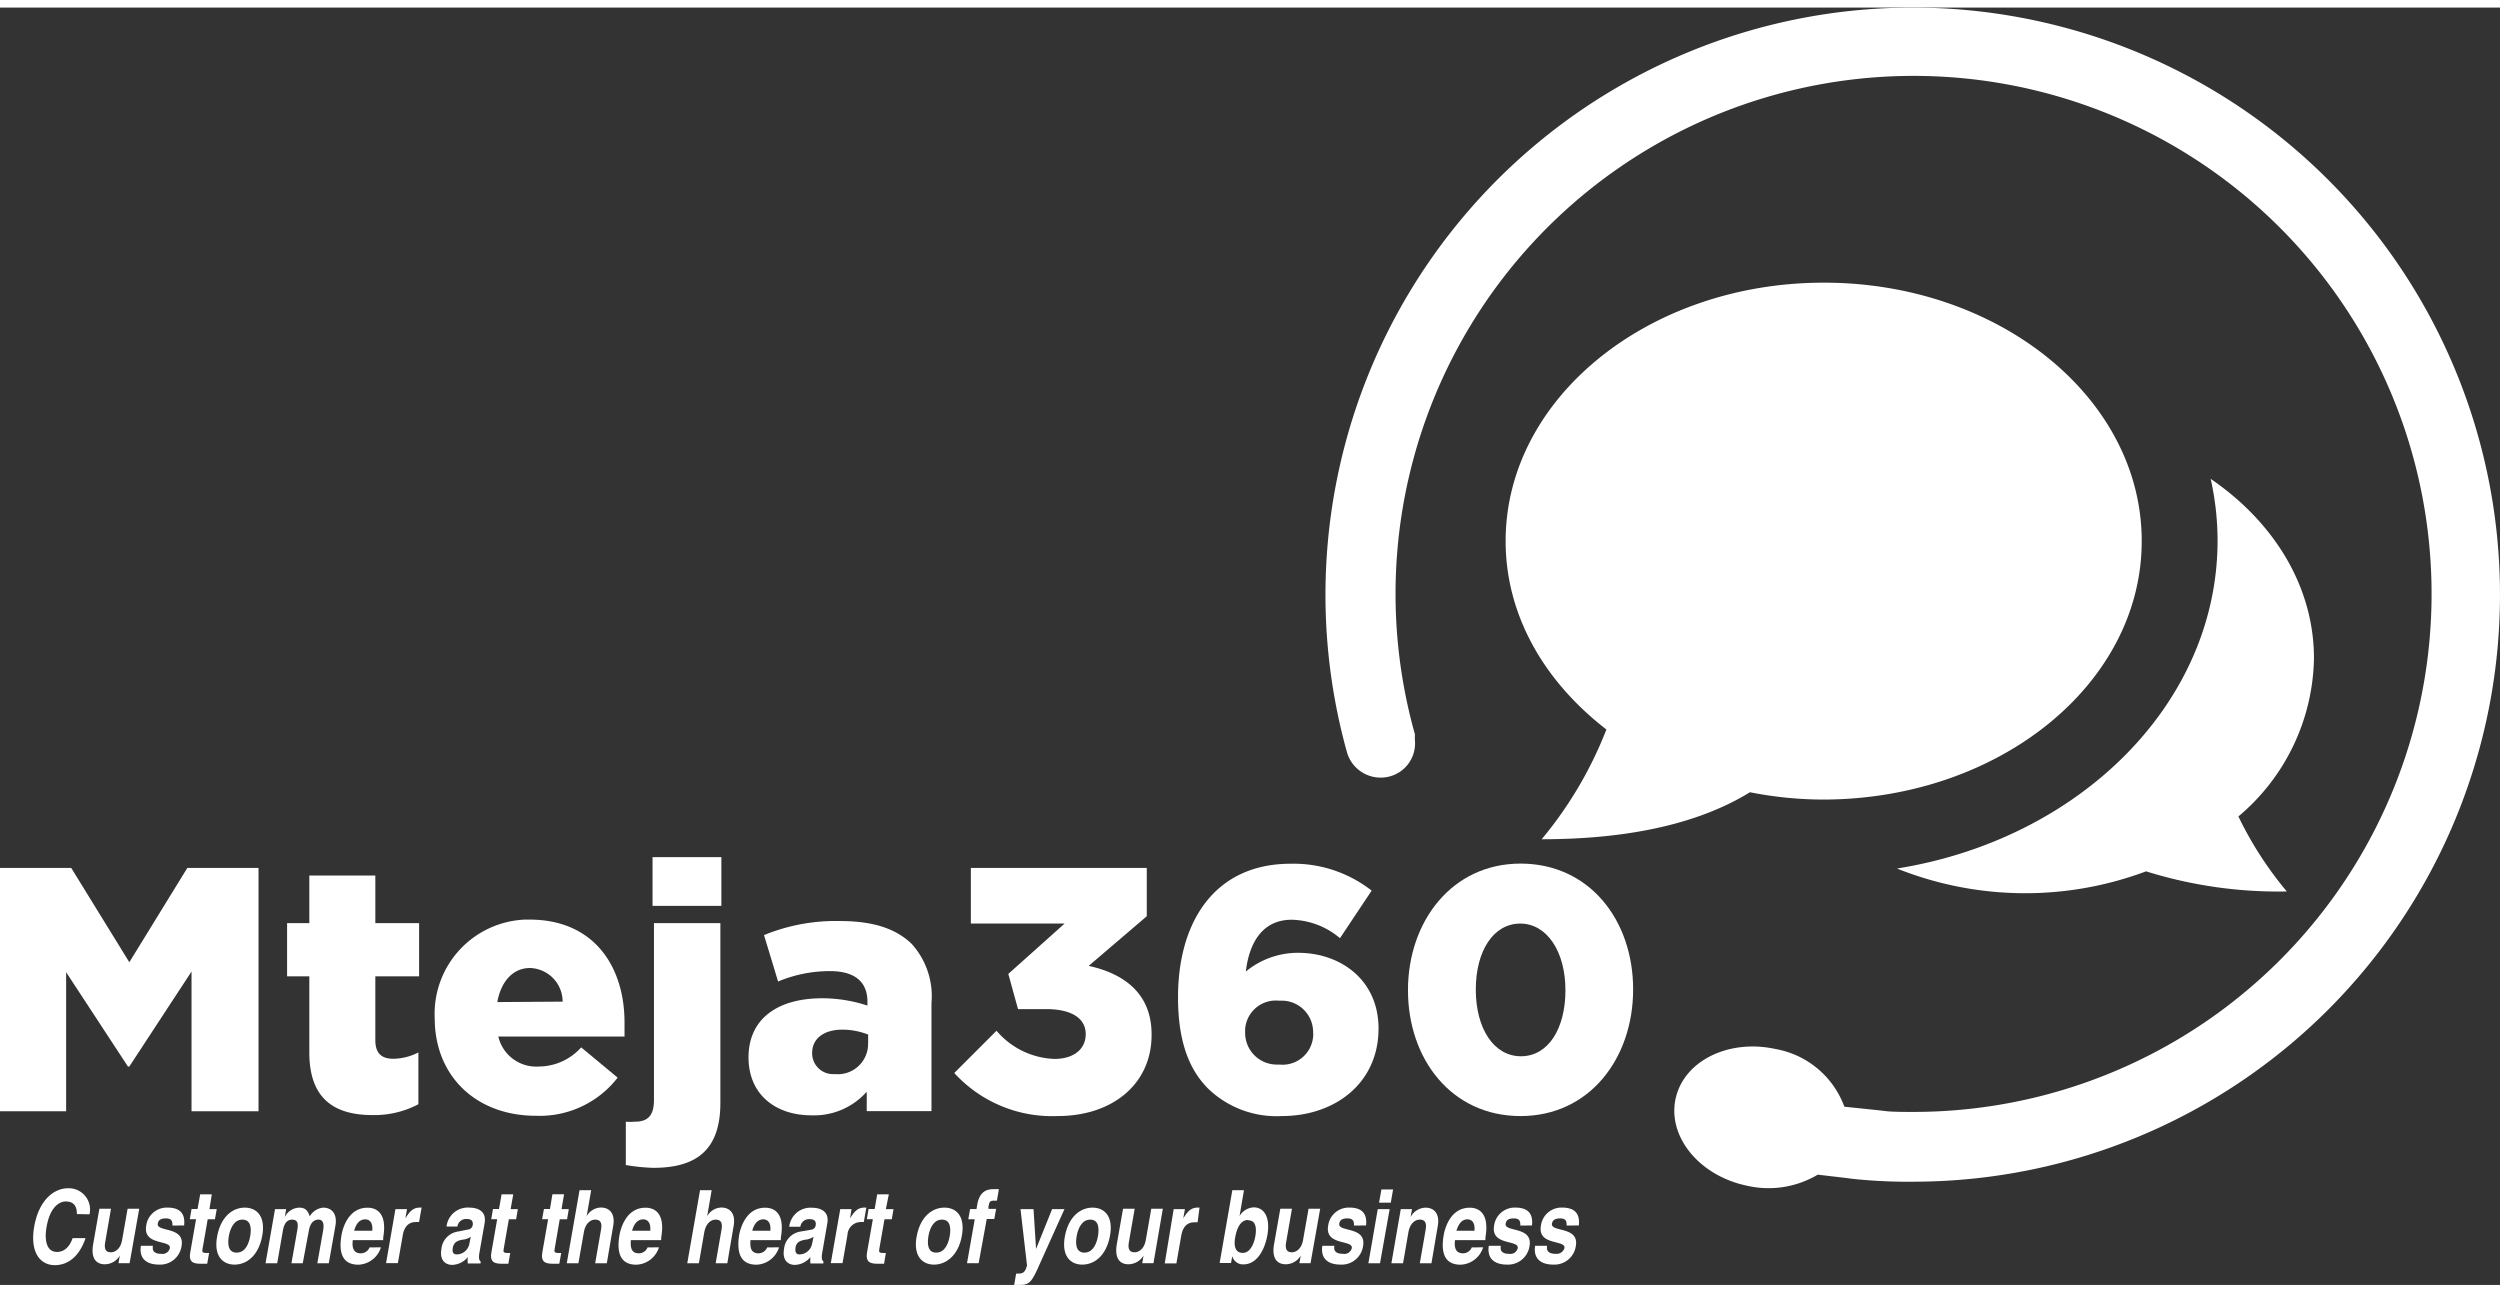
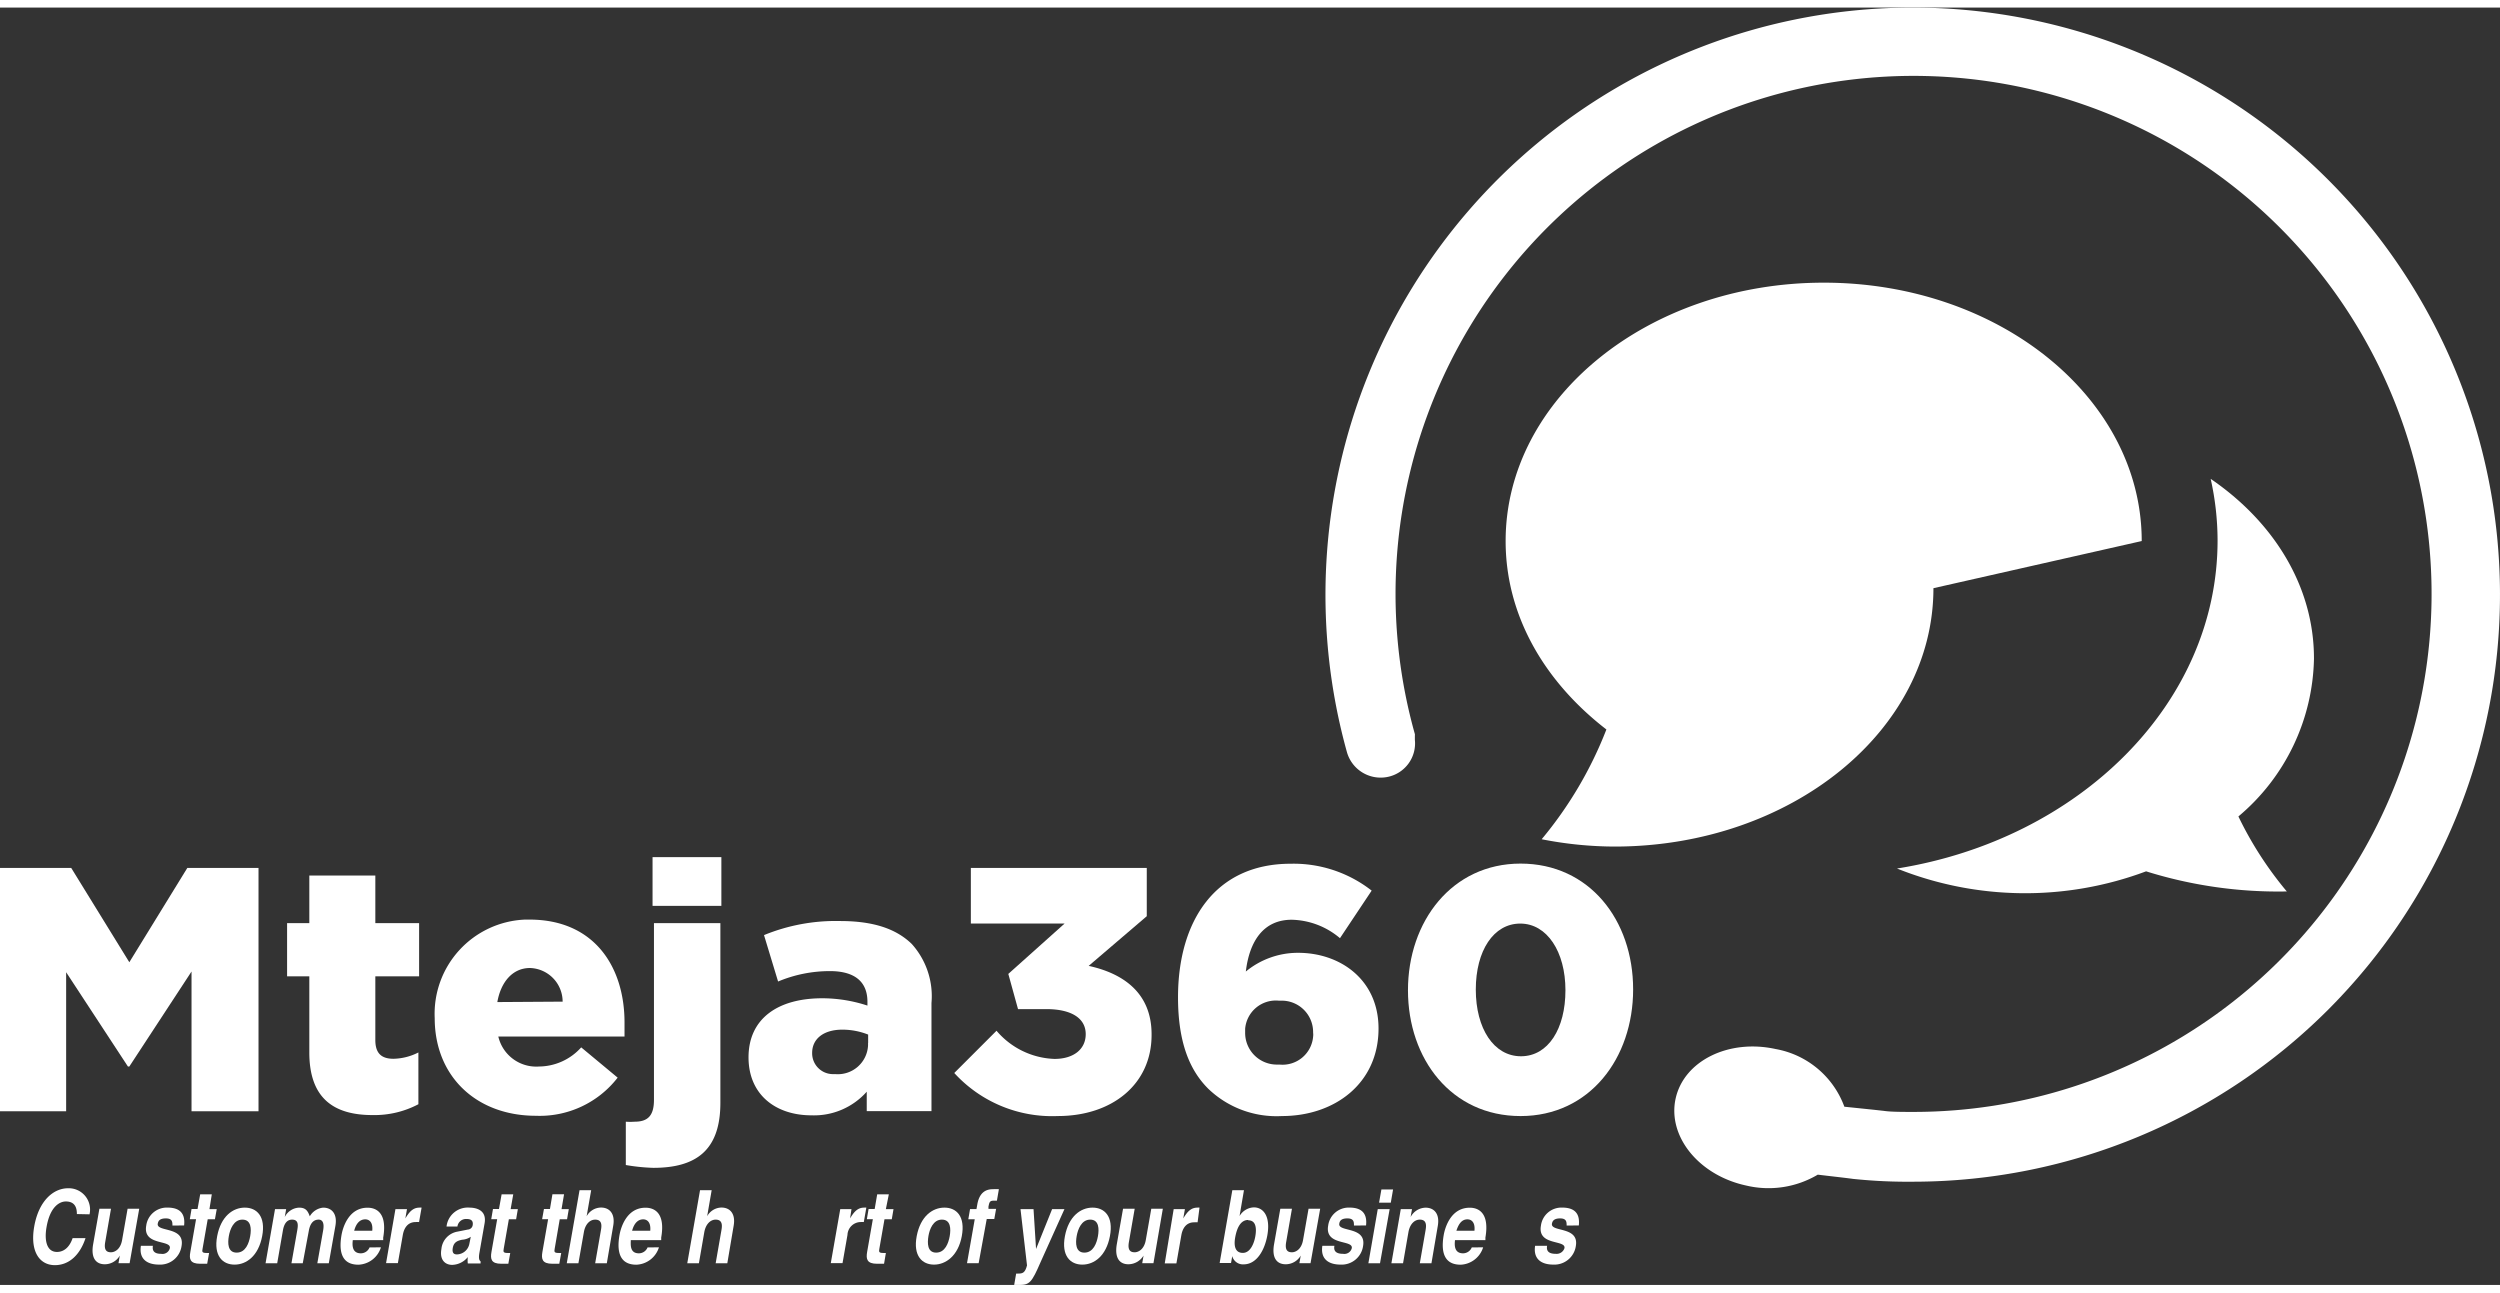
<svg xmlns="http://www.w3.org/2000/svg" width="147" height="76" viewBox="0 0 378.703 193.498">
  <rect x="0" y="0" width="378.703" height="193.498" fill="#333333" stroke="none" />
  <g id="Mteja360-logo-new" transform="translate(0 -0.023)">
    <g id="Group_3266" data-name="Group 3266" transform="translate(0 0.021)">
      <g id="Group_1" data-name="Group 1" transform="translate(228.075 41.674)">
        <path id="Path_1" data-name="Path 1" d="M203.774,64.441c0-10.936-6.1-20.678-15.647-27.2a43.082,43.082,0,0,1,1.045,9.337c0,24.707-20.955,45.278-48.561,49.691a52.249,52.249,0,0,0,37.732.426,67.065,67.065,0,0,0,21.317,3.048,54.49,54.49,0,0,1-7.333-11.362,31.976,31.976,0,0,0,11.448-23.939Z" transform="translate(-81.326 -7.523)" fill="#fff" />
-         <path id="Path_2" data-name="Path 2" d="M209.155,62.439C209.155,40.823,187.6,23.3,161,23.3s-48.2,17.523-48.2,39.139c0,11.3,5.9,21.317,15.263,28.544a59.689,59.689,0,0,1-9.806,16.628c9.635,0,22.042-1.258,31.55-7.12a57.855,57.855,0,0,0,11.17,1.109c26.625-.064,48.177-17.544,48.177-39.139Z" transform="translate(-112.8 -23.3)" fill="#fff" />
+         <path id="Path_2" data-name="Path 2" d="M209.155,62.439C209.155,40.823,187.6,23.3,161,23.3s-48.2,17.523-48.2,39.139c0,11.3,5.9,21.317,15.263,28.544a59.689,59.689,0,0,1-9.806,16.628a57.855,57.855,0,0,0,11.17,1.109c26.625-.064,48.177-17.544,48.177-39.139Z" transform="translate(-112.8 -23.3)" fill="#fff" />
      </g>
      <g id="Group_2" data-name="Group 2" transform="translate(0 128.692)">
        <path id="Path_3" data-name="Path 3" d="M5.81,64.89H16.6l8.8,14.283L34.184,64.89H44.97v36.858H34.823V80.58L25.4,94.969h-.213L15.829,80.686v21.062H5.81Z" transform="translate(-5.81 -63.249)" fill="#fff" />
        <path id="Path_4" data-name="Path 4" d="M29.578,92.226V80.693H26.21V72.635h3.368V65.43h10v7.205h6.63v8.058h-6.63V90.35c0,1.983.9,2.835,2.75,2.835a8.676,8.676,0,0,0,3.773-.959v7.845a14.283,14.283,0,0,1-6.949,1.641C33.159,101.712,29.578,99.069,29.578,92.226Z" transform="translate(17.278 -62.637)" fill="#fff" />
        <path id="Path_5" data-name="Path 5" d="M36.708,83.482h0A14.283,14.283,0,0,1,50.372,68.56h.7c9.849,0,14.389,7.205,14.389,15.583v2.132H46.343a5.9,5.9,0,0,0,6.157,4.54,8.676,8.676,0,0,0,6.4-2.9L64.421,92.5a14.922,14.922,0,0,1-12.385,5.777C43.039,98.277,36.708,92.329,36.708,83.482Zm19.378-2.494a5.1,5.1,0,0,0-4.946-5.095c-2.643,0-4.413,2.132-4.946,5.159Z" transform="translate(29.142 -59.095)" fill="#fff" />
        <path id="Path_6" data-name="Path 6" d="M50.28,110.763V104.2a9.128,9.128,0,0,0,1.322,0c1.94,0,2.942-.831,2.942-3.3V74.118H64.605V101.34c0,7.205-3.688,9.849-10.168,9.849a29.5,29.5,0,0,1-4.157-.426ZM54.33,64.12H64.755V71.5H54.33Z" transform="translate(44.519 -64.12)" fill="#fff" />
        <path id="Path_7" data-name="Path 7" d="M59,89.321h0c0-5.9,4.477-8.953,11.17-8.953a22,22,0,0,1,6.843,1.109V80.9c0-2.963-1.833-4.647-5.692-4.647a20.293,20.293,0,0,0-7.844,1.578L61.345,70.8a28.565,28.565,0,0,1,11.533-2.132c5.116,0,8.527,1.215,10.851,3.475A11.831,11.831,0,0,1,86.713,81.1V97.464H76.907V94.522A10.659,10.659,0,0,1,68.529,98.1C63.114,98.1,59,94.97,59,89.321Zm18.12-2.132V85.868a10.659,10.659,0,0,0-3.9-.746c-2.9,0-4.583,1.428-4.583,3.517h0a3.155,3.155,0,0,0,3.155,3.219h.362A4.583,4.583,0,0,0,77.1,87.594a3.948,3.948,0,0,0,0-.49Z" transform="translate(54.388 -58.986)" fill="#fff" />
        <path id="Path_8" data-name="Path 8" d="M73.62,95.95l6.4-6.4a12.044,12.044,0,0,0,8.78,4.268c2.9,0,4.732-1.471,4.732-3.752h0c0-2.388-2.132-3.794-5.99-3.794H83.277l-1.471-5.329,8.527-7.632h-14.2V64.89H102.78V72.2l-8.8,7.525c5.265,1.151,9.529,4.114,9.529,10.36v.107c0,7.482-5.99,12.279-14.2,12.279A20.06,20.06,0,0,1,73.62,95.95Z" transform="translate(70.934 -63.249)" fill="#fff" />
        <path id="Path_9" data-name="Path 9" d="M94.039,98.616c-2.729-2.75-4.519-6.907-4.519-13.792h0c0-11.49,5.585-20.23,17.054-20.23a19.186,19.186,0,0,1,12.279,4.072l-4.8,7.205a11.682,11.682,0,0,0-7.312-2.793c-4.263,0-6.4,3.219-6.949,7.845a12.385,12.385,0,0,1,7.93-2.835c6.4,0,12.172,4.093,12.172,11.469h0c0,8.271-6.587,13.259-14.645,13.259a14.922,14.922,0,0,1-11.213-4.2Zm15.945-8.527h0a4.754,4.754,0,0,0-4.8-4.754h-.4A4.668,4.668,0,0,0,99.688,89.6v.6a4.8,4.8,0,0,0,4.8,4.818h.426a4.647,4.647,0,0,0,5.074-4.263,2.132,2.132,0,0,0,0-.533Z" transform="translate(88.928 -63.591)" fill="#fff" />
        <path id="Path_10" data-name="Path 10" d="M105.86,83.766h0c0-10.424,6.651-19.186,17.054-19.186s17.054,8.527,17.054,19.058h0c0,10.424-6.587,19.186-17.054,19.186S105.86,94.19,105.86,83.766Zm23.854,0h0c0-5.841-2.793-10.1-6.843-10.1s-6.736,4.114-6.736,10h0c0,5.9,2.729,10.1,6.843,10.1S129.714,89.607,129.714,83.766Z" transform="translate(107.421 -63.599)" fill="#fff" />
      </g>
      <path id="Path_43" data-name="Path 43" d="M251.788,29.735A88.958,88.958,0,0,0,103.27,116.6h0a5.308,5.308,0,0,0,6.182,3.688,5.18,5.18,0,0,0,4.093-5.628c0-.213,0-.4,0-.6a1.064,1.064,0,0,0,0-.256,78.47,78.47,0,1,1,75.549,57.237c-1.45,0-3.262,0-4.264-.128s-3.986-.426-6.225-.661a13.643,13.643,0,0,0-10.424-8.74c-7.1-1.556-13.878,1.791-15.135,7.5s3.5,11.618,10.659,13.174a14.6,14.6,0,0,0,10.872-1.641c2.132.256,4.263.49,5.329.64a80.064,80.064,0,0,0,9.337.426A88.915,88.915,0,0,0,251.788,29.735Z" transform="translate(100.781 -3.751)" fill="#fff" />
    </g>
    <path id="Path_1-2" data-name="Path 1" d="M12.589,96.219c0-.658-.1-1.908-1.671-1.908-.908,0-2.382.737-2.922,3.869-.355,1.987,0,3.777,1.579,3.777,1.053,0,1.908-.724,2.369-2.092H13.9c-.79,2.408-2.382,4.093-4.646,4.093s-3.79-1.987-3.132-5.817,2.829-5.83,5.146-5.83a3.224,3.224,0,0,1,3.237,3.948Z" transform="translate(-0.944 86.564)" fill="#fff" />
    <path id="Path_2-2" data-name="Path 2" d="M18.419,102.921H16.734l.2-1.158h0a2.632,2.632,0,0,1-2.277,1.316c-1.316,0-2.132-.921-1.763-3.027l.948-5.383H15.6l-.882,5.08c-.224,1.316.342,1.513.882,1.513s1.434-.408,1.685-1.869l.829-4.724h1.763Z" transform="translate(1.214 87.31)" fill="#fff" />
    <path id="Path_3-2" data-name="Path 3" d="M23.159,97.251c0-.513,0-1.079-1-1.079s-1.158.447-1.224.8c-.224,1.316,4.145.355,3.606,3.382a3.277,3.277,0,0,1-3.422,2.816c-1.54,0-3.079-.645-2.737-2.843H20.2c-.118.7.145,1.211,1.25,1.211a1.145,1.145,0,0,0,1.316-.855c.237-1.316-4.106-.329-3.58-3.4a3.145,3.145,0,0,1,3.2-2.75c1.316,0,2.8.408,2.54,2.711Z" transform="translate(2.962 87.269)" fill="#fff" />
    <path id="Path_4-2" data-name="Path 4" d="M26.974,95.247H28.08l-.276,1.54H26.711l-.776,4.448c-.092.474-.1.658.619.658h.368l-.29,1.632H25.566c-1.527,0-1.685-.711-1.487-1.777l.869-4.975H24l.263-1.54h.908l.4-2.224H27.33Z" transform="translate(4.753 86.786)" fill="#fff" />
    <path id="Path_5-2" data-name="Path 5" d="M29.813,103.173c-1.8,0-3.2-1.316-2.632-4.317s2.382-4.317,4.185-4.317,3.2,1.316,2.632,4.317S31.616,103.173,29.813,103.173ZM31,96.356c-1.316,0-1.869,1.448-2.053,2.5s-.184,2.5,1.184,2.5,1.869-1.448,2.053-2.5S32.366,96.356,31,96.356Z" transform="translate(5.717 87.269)" fill="#fff" />
    <path id="Path_6-2" data-name="Path 6" d="M42.3,102.963H40.563l.882-4.988c.211-1.211-.171-1.619-.684-1.619-.882,0-1.316.711-1.487,1.685l-.921,4.922H36.642l.869-4.935c.118-.7.29-1.671-.776-1.671-.829,0-1.224.711-1.382,1.606l-.869,5H32.72l1.434-8.2h1.685l-.211,1.2h0a2.553,2.553,0,0,1,2.158-1.421c.974,0,1.316.434,1.632,1.316a2.632,2.632,0,0,1,2.027-1.316c1.316,0,2.171.948,1.856,2.75Z" transform="translate(7.508 87.269)" fill="#fff" />
    <path id="Path_7-2" data-name="Path 7" d="M47.469,100.551a3.724,3.724,0,0,1-3.408,2.632c-1.9,0-3.145-1.105-2.566-4.488.171-.987,1-4.145,3.948-4.145,1.316,0,3.014.776,2.369,4.514v.395H43.205c-.066.605-.2,2,1.224,2a1.434,1.434,0,0,0,1.316-.895Zm-1.316-2.514c.132-1.316-.487-1.724-1.053-1.724-.842,0-1.4.645-1.684,1.724Z" transform="translate(10.236 87.272)" fill="#fff" />
    <path id="Path_8-2" data-name="Path 8" d="M48.011,94.766h1.75l-.25,1.408h0c.513-.829,1.053-1.632,2.132-1.632a1.409,1.409,0,0,1,.329,0l-.382,2.185a3.024,3.024,0,0,0-.5,0c-1.316,0-1.8,1.04-1.961,1.948l-.75,4.277H46.59Z" transform="translate(11.891 87.267)" fill="#fff" />
    <path id="Path_9-2" data-name="Path 9" d="M58.738,101.36c-.171.961,0,1.184.171,1.316v.329H56.975a3.948,3.948,0,0,1,0-.974,3.158,3.158,0,0,1-2.369,1.184c-1.013,0-1.935-.7-1.632-2.4a2.948,2.948,0,0,1,2.408-2.632l1.592-.316a.79.79,0,0,0,.737-.645c.158-.908-.54-.961-1-.961A1.316,1.316,0,0,0,55.4,97.412H53.751a3.237,3.237,0,0,1,3.5-2.869c.948,0,2.632.355,2.264,2.382Zm-1.316-2.4a2.632,2.632,0,0,1-1.316.447c-.671.145-1.25.342-1.408,1.237s.3.987.645.987a1.974,1.974,0,0,0,1.869-1.619Z" transform="translate(13.89 87.266)" fill="#fff" />
    <path id="Path_10-2" data-name="Path 10" d="M61.643,95.247h1.092l-.263,1.54h-1.1l-.776,4.448c-.079.474-.1.658.619.658h.368l-.29,1.632H60.222c-1.527,0-1.671-.711-1.487-1.777l.869-4.975h-.9l.263-1.54h.908l.4-2.224h1.763Z" transform="translate(15.71 86.786)" fill="#fff" />
    <path id="Path_11" data-name="Path 11" d="M67.5,95.25h1.1l-.263,1.54h-1.11l-.763,4.448c-.079.474-.105.658.619.658h.368l-.29,1.632H66.1c-1.527,0-1.685-.711-1.5-1.777l.869-4.975h-.908l.276-1.54h.908L66.121,93h1.763Z" transform="translate(17.562 86.782)" fill="#fff" />
    <path id="Path_12" data-name="Path 12" d="M73.457,103.6H71.693l.869-4.988c.105-.592.263-1.619-.869-1.619-.776,0-1.5.658-1.711,1.9l-.829,4.711H67.39L69.325,92.53h1.763L70.4,96.478h0a2.527,2.527,0,0,1,2.171-1.316c1.316,0,2.171.948,1.856,2.75Z" transform="translate(18.465 86.634)" fill="#fff" />
    <path id="Path_13" data-name="Path 13" d="M79.47,100.551a3.738,3.738,0,0,1-3.422,2.632c-1.882,0-3.145-1.105-2.553-4.488.171-.987,1-4.145,3.948-4.145,1.316,0,3.027.776,2.369,4.514v.395H75.206c0,.605-.2,2,1.224,2a1.421,1.421,0,0,0,1.316-.895Zm-1.316-2.514c.118-1.316-.5-1.724-1.066-1.724-.829,0-1.395.645-1.684,1.724Z" transform="translate(20.348 87.272)" fill="#fff" />
    <path id="Path_14" data-name="Path 14" d="M87.327,103.6H85.563l.869-4.988c.105-.592.25-1.619-.869-1.619-.776,0-1.5.658-1.724,1.9l-.816,4.711H81.26L83.195,92.53h1.763l-.684,3.948h0a2.514,2.514,0,0,1,2.158-1.316c1.316,0,2.171.948,1.856,2.75Z" transform="translate(22.848 86.634)" fill="#fff" />
-     <path id="Path_15" data-name="Path 15" d="M93.3,100.551a3.724,3.724,0,0,1-3.409,2.632c-1.9,0-3.145-1.1-2.632-4.488.184-.987,1-4.145,3.948-4.145,1.316,0,3.027.776,2.369,4.514v.395H88.969c0,.605-.2,2,1.224,2a1.434,1.434,0,0,0,1.316-.895Zm-1.316-2.514c.132-1.316-.487-1.724-1.053-1.724-.842,0-1.395.645-1.685,1.724Z" transform="translate(24.707 87.272)" fill="#fff" />
-     <path id="Path_16" data-name="Path 16" d="M98.2,101.354c-.171.961,0,1.184.171,1.316V103H96.415a3.947,3.947,0,0,1,0-.974,3.158,3.158,0,0,1-2.369,1.184c-1.013,0-1.935-.7-1.632-2.4a2.948,2.948,0,0,1,2.408-2.632l1.645-.29a.776.776,0,0,0,.737-.645c.158-.908-.54-.961-1-.961a1.316,1.316,0,0,0-1.316,1.145H93.2a3.237,3.237,0,0,1,3.5-2.869c.948,0,2.632.355,2.264,2.382Zm-1.316-2.4a2.632,2.632,0,0,1-1.316.447c-.684.145-1.316.342-1.421,1.237s.3.987.645.987a1.974,1.974,0,0,0,1.869-1.619Z" transform="translate(26.354 87.272)" fill="#fff" />
    <path id="Path_17" data-name="Path 17" d="M99.214,94.766h1.7l-.211,1.408h0c.5-.829,1.053-1.632,2.119-1.632a1.513,1.513,0,0,1,.342,0l-.382,2.185a3.106,3.106,0,0,0-.5,0,2.027,2.027,0,0,0-1.974,1.948l-.75,4.277H97.78Z" transform="translate(28.069 87.267)" fill="#fff" />
    <path id="Path_18" data-name="Path 18" d="M104.817,95.247h1.158l-.263,1.54h-1.105l-.776,4.448c-.079.474-.105.658.619.658h.368l-.276,1.632h-1.066c-1.527,0-1.685-.711-1.5-1.777l.869-4.975h-.908l.263-1.54h.921l.382-2.224h1.763Z" transform="translate(29.375 86.786)" fill="#fff" />
    <path id="Path_19" data-name="Path 19" d="M110.333,103.173c-1.8,0-3.2-1.316-2.632-4.317s2.382-4.317,4.2-4.317,3.185,1.316,2.632,4.317S112.083,103.173,110.333,103.173Zm1.184-6.817c-1.316,0-1.869,1.448-2.04,2.5s-.184,2.5,1.171,2.5,1.869-1.448,2.053-2.5.185-2.5-1.184-2.5Z" transform="translate(31.163 87.269)" fill="#fff" />
    <path id="Path_20" data-name="Path 20" d="M115.223,103.635H113.46l1.171-6.659h-.974l.263-1.54h.974l.118-.671c.29-1.7,1.158-2.343,2.369-2.343a8.352,8.352,0,0,1,.908,0l-.3,1.737H117.5c-.605,0-.658.237-.79.908V95.4h1.158l-.276,1.54h-1.145Z" transform="translate(33.024 86.596)" fill="#fff" />
    <path id="Path_21" data-name="Path 21" d="M122.878,102.764c-1.316,3.04-1.658,3.435-3.2,3.435h-.79l.3-1.724h.329c.645,0,1.026-.105,1.316-1.237l-.987-8.528h1.974l.382,6.041h0l2.435-6.041h1.869Z" transform="translate(34.74 87.323)" fill="#fff" />
    <path id="Path_22" data-name="Path 22" d="M127.393,103.173c-1.8,0-3.2-1.316-2.632-4.317s2.382-4.317,4.185-4.317,3.2,1.316,2.632,4.317S129.2,103.173,127.393,103.173Zm1.2-6.817c-1.316,0-1.869,1.448-2.053,2.5s-.184,2.5,1.171,2.5,1.869-1.448,2.053-2.5.182-2.5-1.174-2.5Z" transform="translate(36.555 87.269)" fill="#fff" />
    <path id="Path_23" data-name="Path 23" d="M136.274,102.921h-1.7l.2-1.158h0a2.711,2.711,0,0,1-2.29,1.316c-1.316,0-2.119-.921-1.763-3.027l.948-5.383h1.763l-.882,5.08c-.224,1.316.342,1.513.882,1.513s1.434-.408,1.685-1.869l.829-4.724h1.75Z" transform="translate(38.452 87.31)" fill="#fff" />
    <path id="Path_24" data-name="Path 24" d="M137.576,94.766h1.7l-.25,1.408h0c.513-.829,1.053-1.632,2.132-1.632a1.409,1.409,0,0,1,.329,0l-.29,2.224a3.026,3.026,0,0,0-.5,0c-1.316,0-1.8,1.04-1.961,1.948l-.75,4.277H136.22Z" transform="translate(40.216 87.267)" fill="#fff" />
    <path id="Path_25" data-name="Path 25" d="M145.554,96.452h0a2.632,2.632,0,0,1,2.158-1.316c1.487,0,2.553,1.395,2.053,4.224-.4,2.25-1.606,4.409-3.593,4.409a1.671,1.671,0,0,1-1.724-1.25h0l-.184,1.04H142.54l1.921-11.028h1.763Zm1.316.592c-1.211,0-1.737,1.316-1.974,2.632s0,2.356,1.158,2.356,1.711-1.5,1.882-2.474c.237-1.3.079-2.461-1.053-2.461Z" transform="translate(42.214 86.634)" fill="#fff" />
    <path id="Path_26" data-name="Path 26" d="M154.349,102.921h-1.684l.2-1.158h0a2.632,2.632,0,0,1-2.277,1.316c-1.316,0-2.132-.921-1.763-3.027l.948-5.383h1.763l-.882,5.08c-.224,1.316.342,1.513.882,1.513s1.434-.408,1.685-1.869l.829-4.724h1.763Z" transform="translate(44.17 87.31)" fill="#fff" />
    <path id="Path_27" data-name="Path 27" d="M159.161,97.251c0-.513,0-1.079-1-1.079s-1.171.447-1.224.8c-.224,1.316,4.132.355,3.606,3.382a3.277,3.277,0,0,1-3.435,2.816c-1.527,0-3.066-.645-2.737-2.843H156.2c-.132.7.145,1.211,1.316,1.211a1.158,1.158,0,0,0,1.316-.855c.237-1.316-4.106-.329-3.58-3.4a3.145,3.145,0,0,1,3.2-2.75c1.316,0,2.8.408,2.54,2.711Z" transform="translate(45.938 87.269)" fill="#fff" />
    <path id="Path_28" data-name="Path 28" d="M162.884,95.424l-1.461,8.2H159.66l1.421-8.2Zm.171-.974h-1.777l.355-2H163.4Z" transform="translate(47.624 86.609)" fill="#fff" />
    <path id="Path_29" data-name="Path 29" d="M168.377,102.963h-1.763l.869-4.988c.1-.592.25-1.619-.869-1.619-.79,0-1.5.658-1.724,1.9l-.816,4.711H162.31l1.421-8.2h1.7l-.211,1.2h0a2.632,2.632,0,0,1,2.264-1.421c1.316,0,2.171.948,1.856,2.75Z" transform="translate(48.461 87.269)" fill="#fff" />
    <path id="Path_30" data-name="Path 30" d="M174.339,100.551a3.737,3.737,0,0,1-3.408,2.632c-1.9,0-3.145-1.105-2.566-4.488.171-.987,1-4.145,3.948-4.145,1.316,0,3.014.776,2.369,4.514v.395h-4.606c-.066.605-.2,2,1.224,2a1.435,1.435,0,0,0,1.316-.895Zm-1.316-2.514c.132-1.316-.487-1.724-1.066-1.724-.829,0-1.316.645-1.671,1.724Z" transform="translate(50.329 87.272)" fill="#fff" />
-     <path id="Path_31" data-name="Path 31" d="M178.308,97.251c0-.513,0-1.079-1-1.079s-1.158.447-1.224.8c-.224,1.316,4.145.355,3.619,3.382a3.29,3.29,0,0,1-3.435,2.816c-1.527,0-3.066-.645-2.737-2.843h1.816c-.118.7.145,1.211,1.25,1.211a1.145,1.145,0,0,0,1.316-.855c.237-1.316-4.106-.329-3.58-3.4a3.145,3.145,0,0,1,3.2-2.75c1.316,0,2.8.408,2.54,2.711Z" transform="translate(51.993 87.269)" fill="#fff" />
    <path id="Path_32" data-name="Path 32" d="M183.638,97.251c0-.513,0-1.079-.987-1.079s-1.171.447-1.237.8c-.224,1.316,4.145.355,3.619,3.382a3.29,3.29,0,0,1-3.435,2.816c-1.527,0-3.066-.645-2.737-2.843h1.816c-.118.7.145,1.211,1.316,1.211a1.248,1.248,0,0,0,1.316-.855c.25-1.316-4.106-.329-3.566-3.4a3.132,3.132,0,0,1,3.2-2.75c1.316,0,2.8.408,2.54,2.711Z" transform="translate(53.677 87.269)" fill="#fff" />
  </g>
</svg>